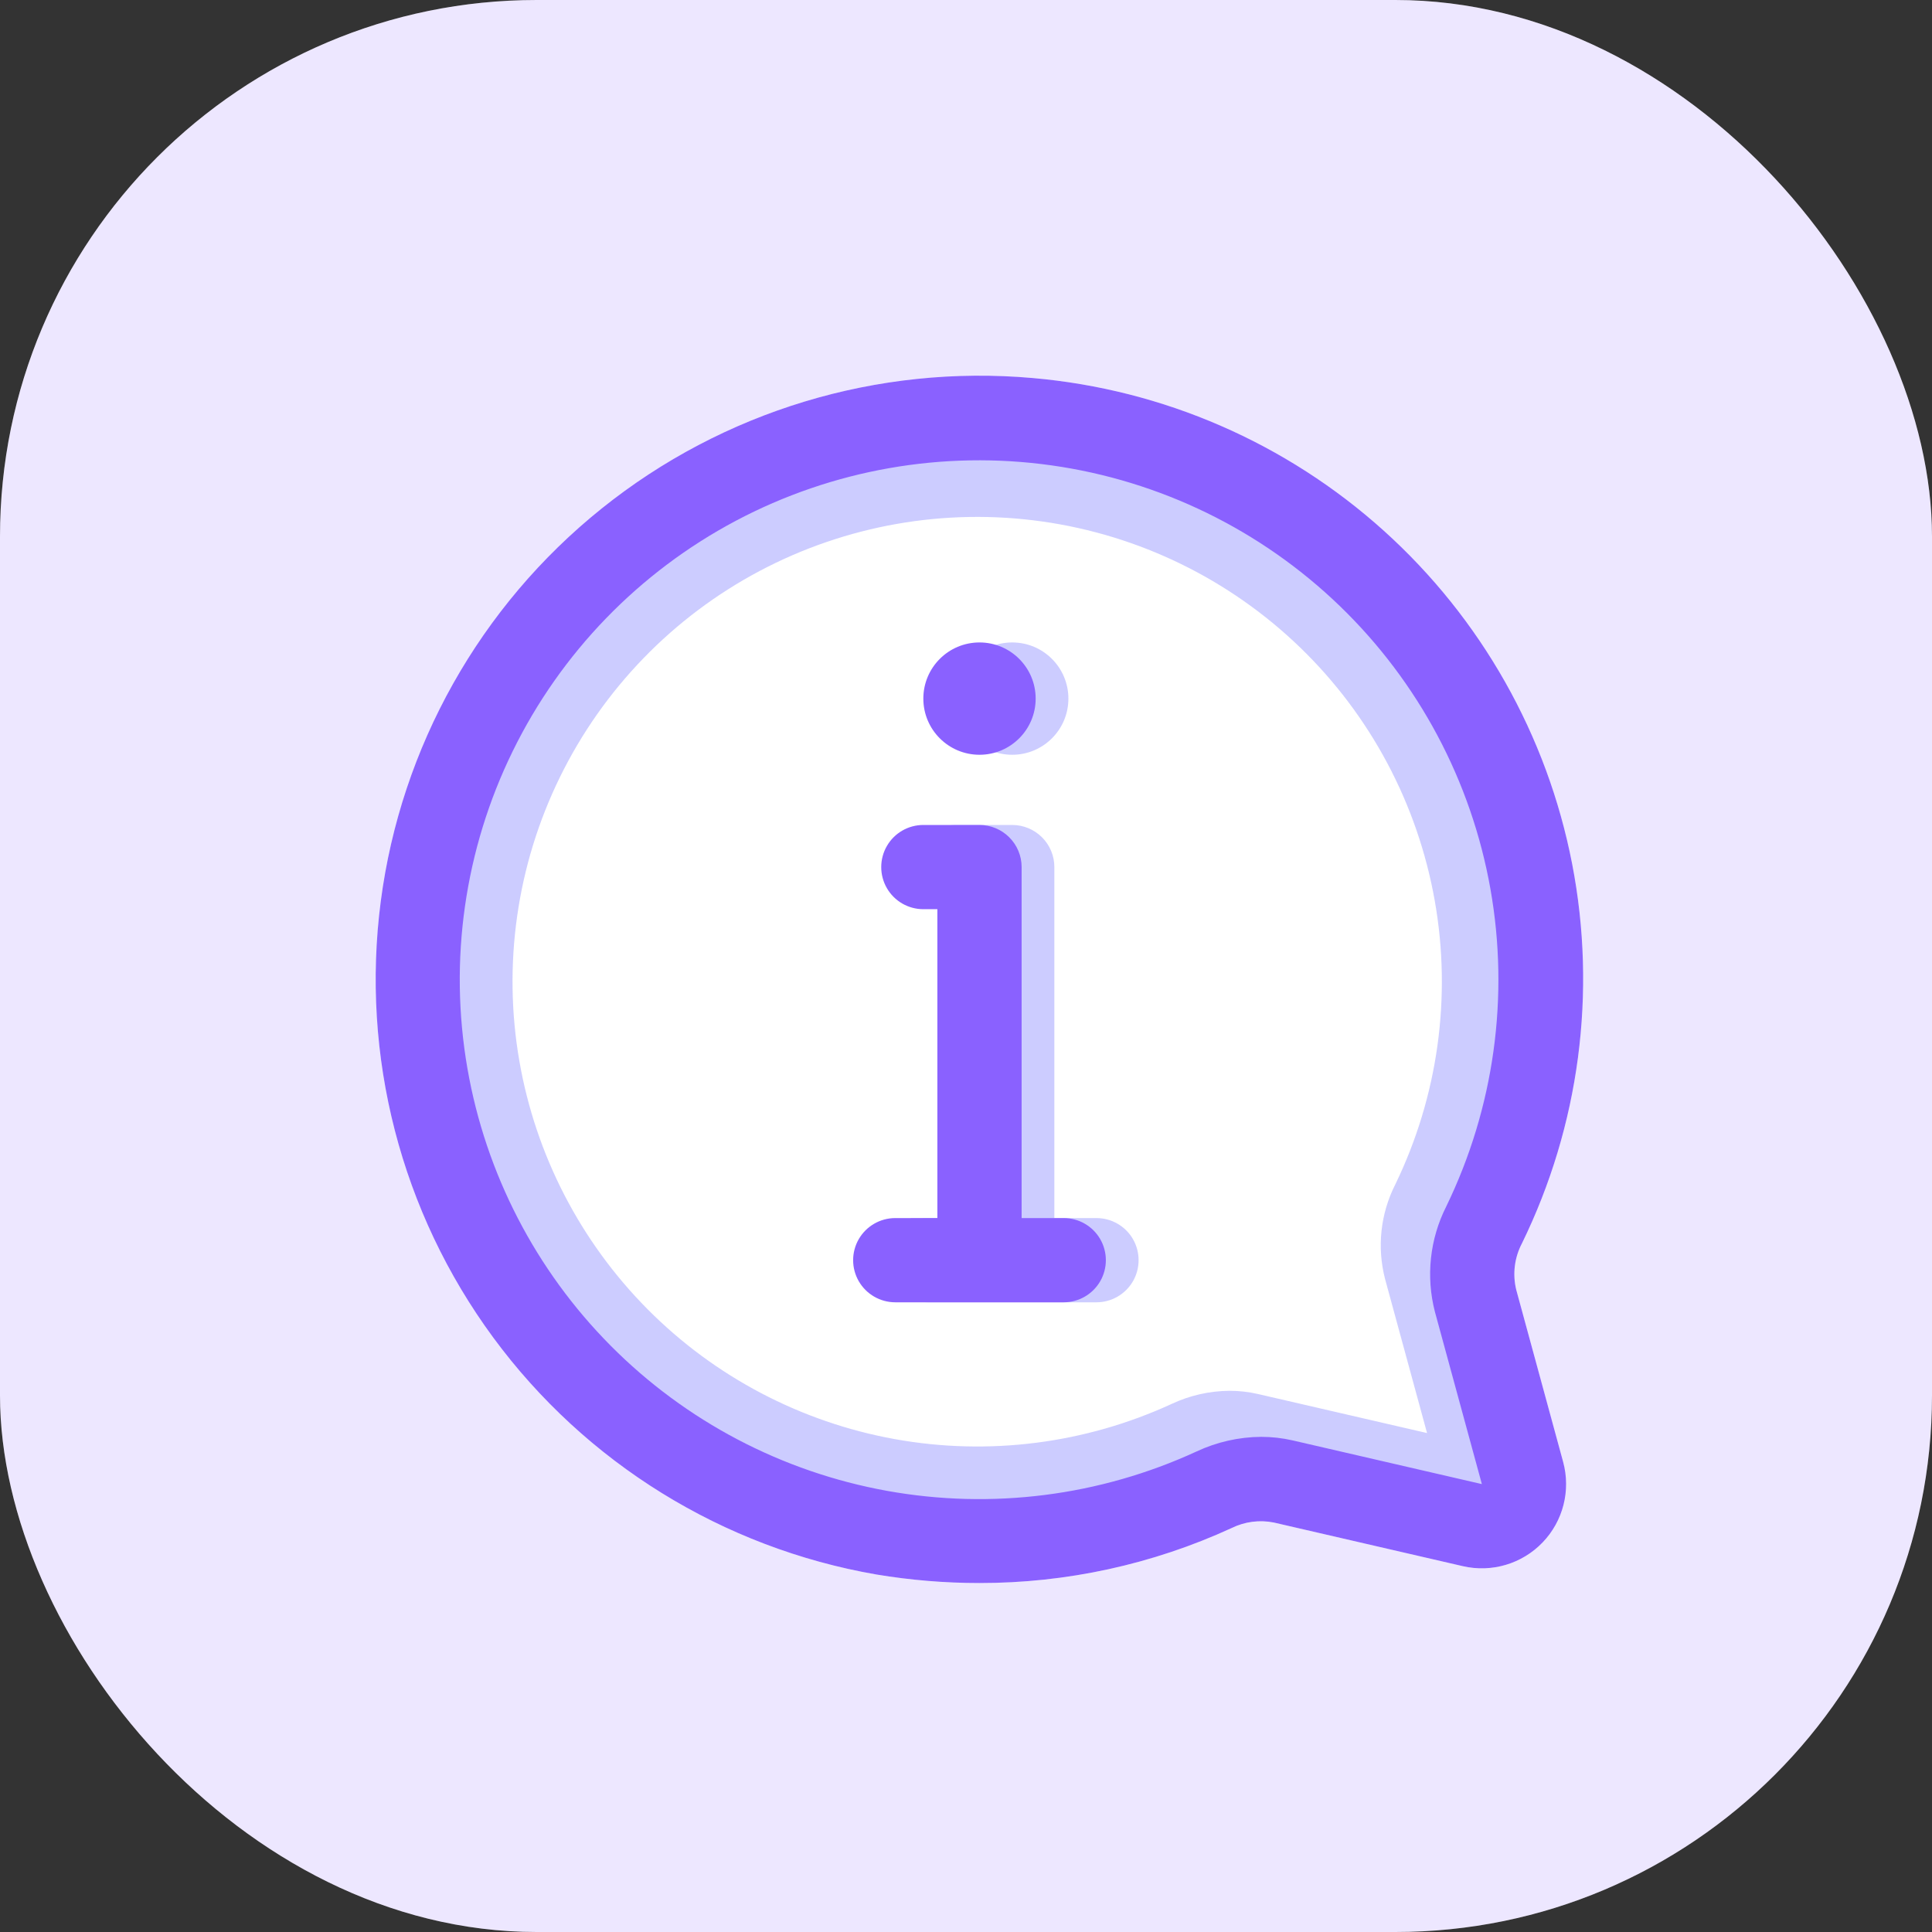
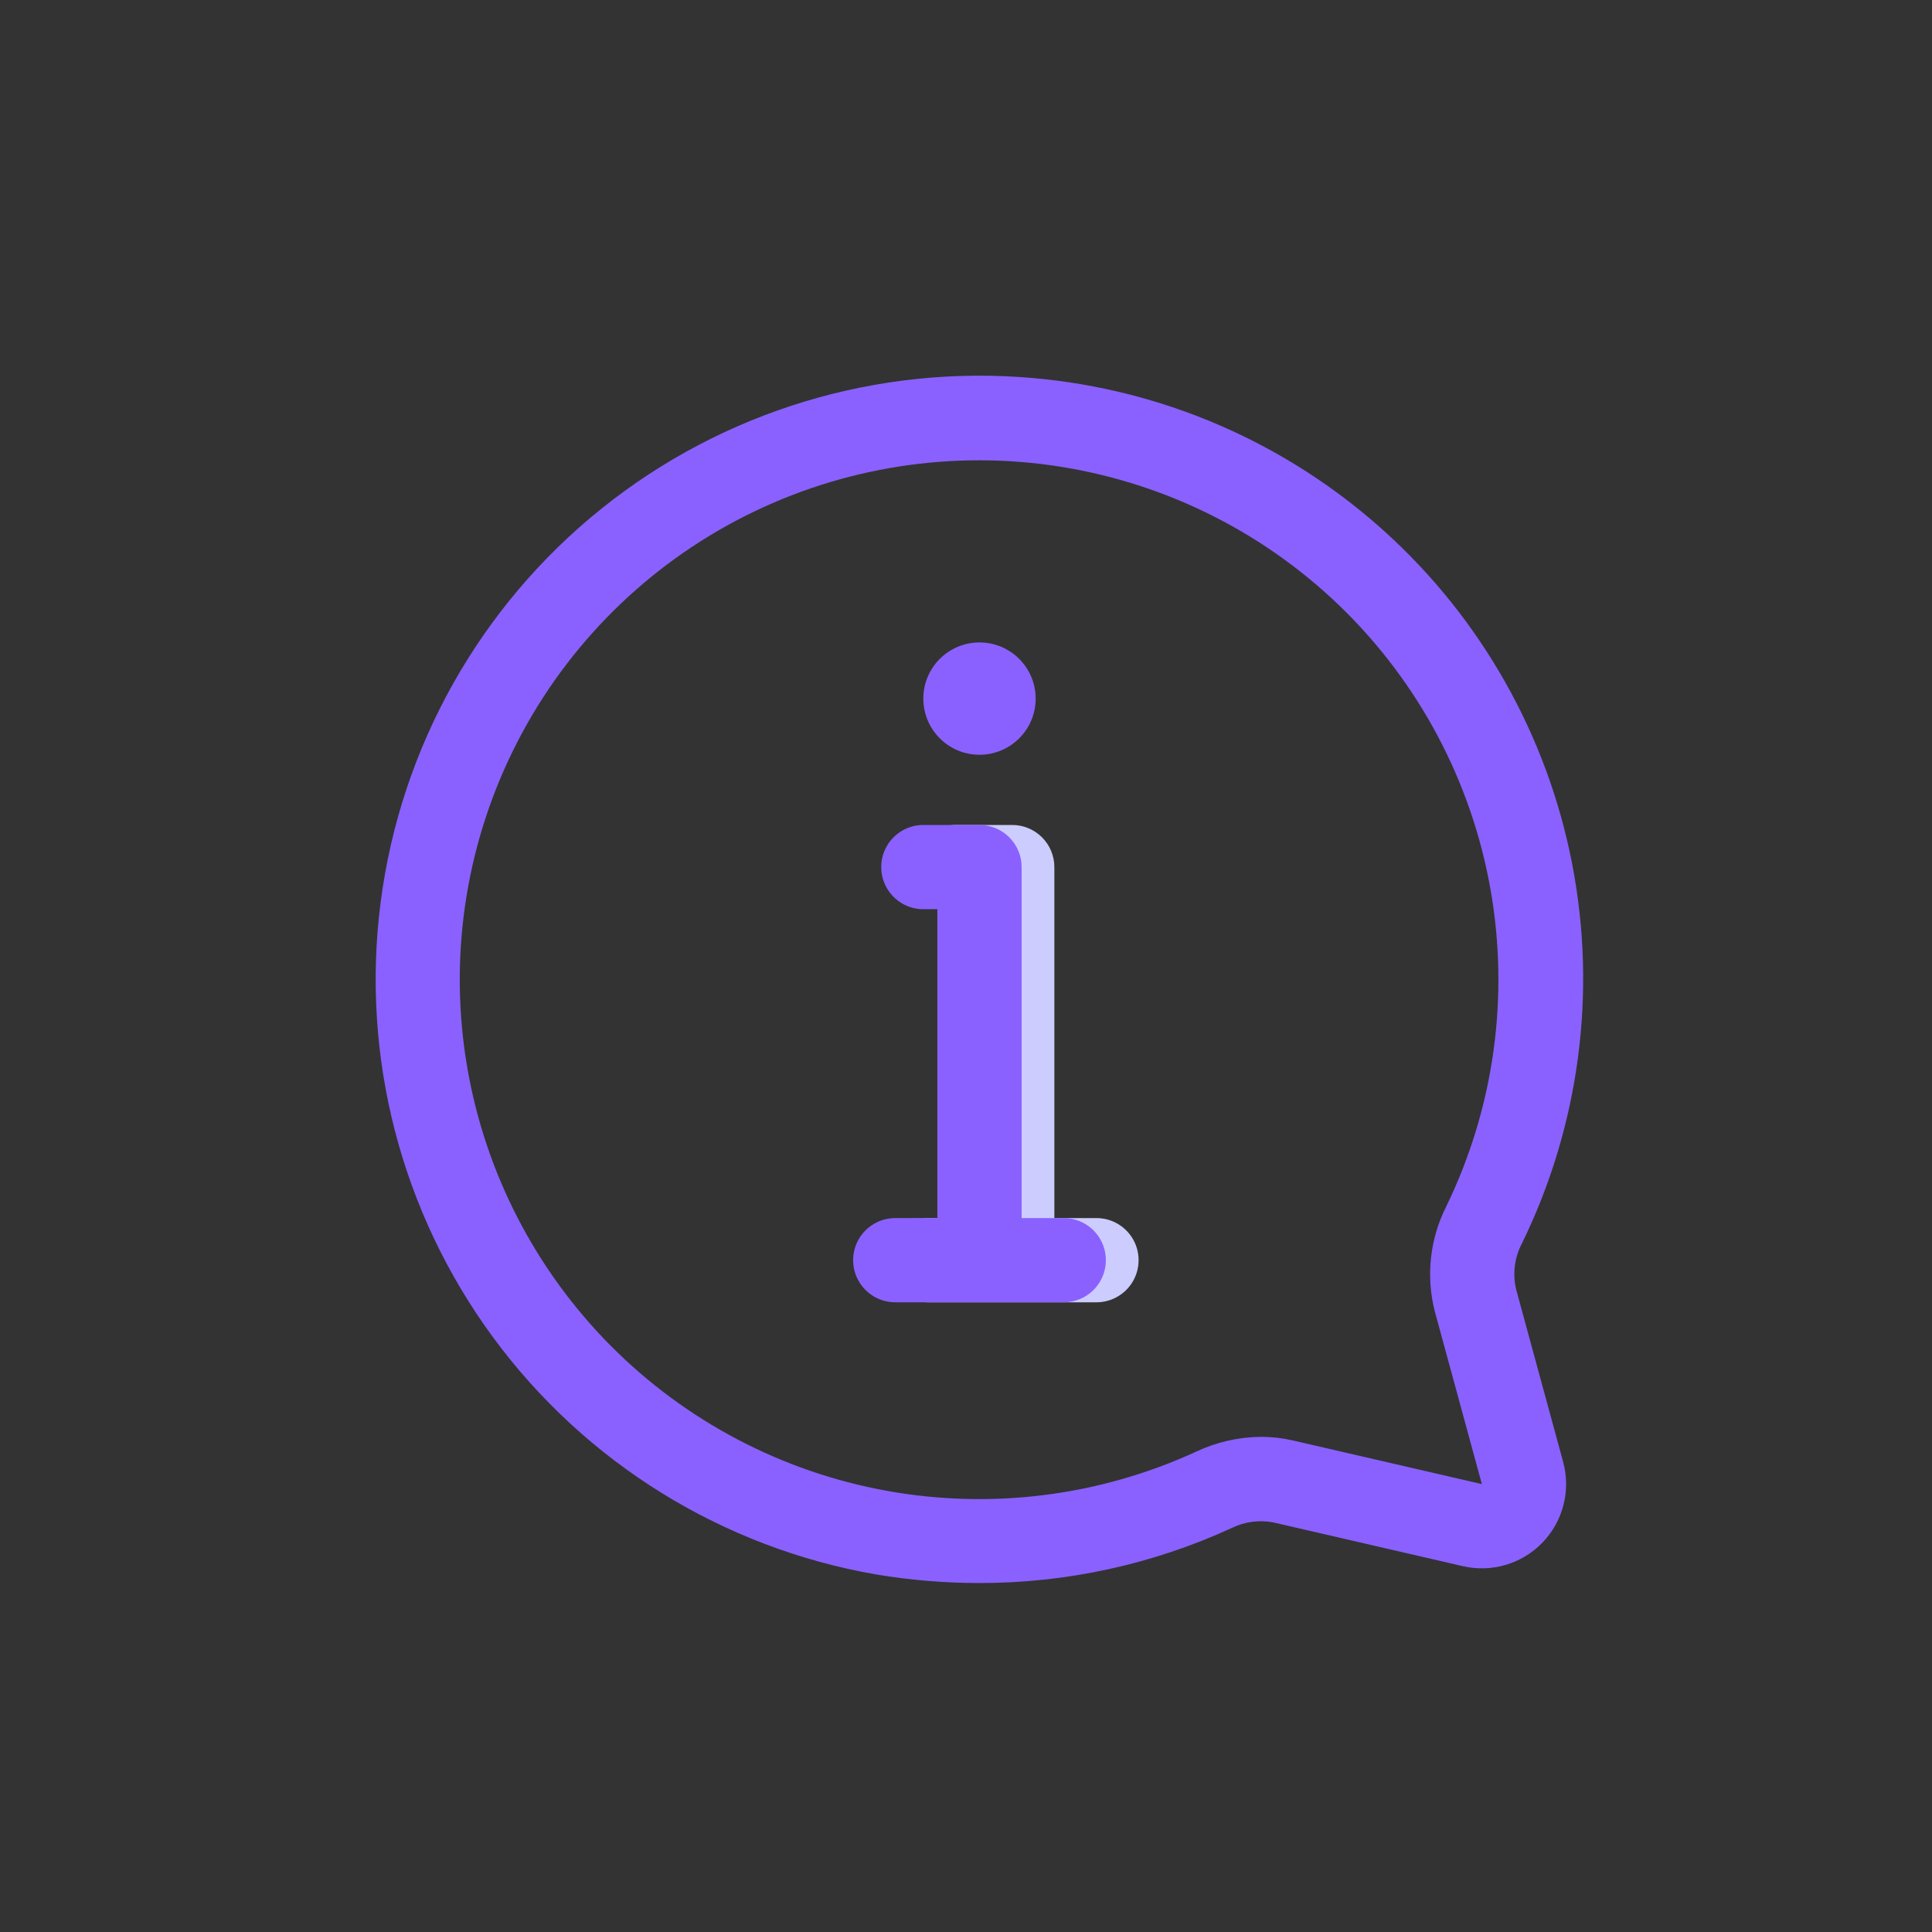
<svg xmlns="http://www.w3.org/2000/svg" width="72" height="72" viewBox="0 0 72 72" fill="none">
  <rect x="0" y="0" width="72" height="72" fill="#333333" stroke="none" />
  <g clip-path="url(#clip0_1163_458)">
-     <rect width="72" height="72" rx="20" fill="white" />
-     <path opacity="0.15" d="M0 20C0 8.954 8.954 0 20 0H52C63.046 0 72 8.954 72 20V52C72 63.046 63.046 72 52 72H20C8.954 72 0 63.046 0 52V20Z" fill="#8A61FF" />
-     <path d="M38.487 14.088C43.35 14.513 47.943 16.51 51.569 19.777C55.196 23.045 57.661 27.404 58.59 32.197C59.518 36.99 58.861 41.955 56.717 46.34C56.439 46.87 56.364 47.482 56.505 48.063L58.254 54.482C58.544 55.547 58.254 56.687 57.488 57.484C56.722 58.28 55.594 58.615 54.518 58.367L47.471 56.74C46.94 56.635 46.388 56.706 45.901 56.945C42.951 58.301 39.741 59 36.495 58.995C35.21 58.995 33.928 58.889 32.66 58.677C26.94 57.686 21.824 54.522 18.381 49.846C14.939 45.17 13.438 39.346 14.19 33.588C14.942 27.831 17.89 22.588 22.418 18.954C26.946 15.32 32.704 13.576 38.487 14.088Z" fill="white" />
-     <path d="M38.206 16.519C42.557 16.899 46.667 18.687 49.911 21.611C53.157 24.535 55.361 28.436 56.193 32.725C57.024 37.013 56.435 41.456 54.517 45.381C54.269 45.855 54.201 46.403 54.327 46.923L55.892 52.666C56.152 53.62 55.892 54.64 55.207 55.353C54.522 56.066 53.513 56.365 52.55 56.143L46.245 54.688L46.244 54.687C45.769 54.593 45.275 54.657 44.84 54.871C42.2 56.084 39.328 56.71 36.423 56.705C35.273 56.705 34.126 56.61 32.992 56.421C27.874 55.534 23.296 52.702 20.216 48.518C17.136 44.334 15.793 39.122 16.466 33.97C17.139 28.818 19.777 24.126 23.828 20.874C27.88 17.622 33.032 16.062 38.206 16.52L38.206 16.519ZM19.356 39.546C19.964 43.045 21.631 46.271 24.133 48.791C26.634 51.31 29.85 52.999 33.343 53.631C36.837 54.262 40.44 53.804 43.664 52.32C44.34 52.003 45.076 51.836 45.822 51.831C46.177 51.831 46.531 51.871 46.877 51.95L53.182 53.406L51.617 47.663V47.663C51.311 46.483 51.446 45.233 51.996 44.145C53.591 40.858 54.106 37.152 53.467 33.555C52.828 29.958 51.069 26.655 48.441 24.119C45.812 21.583 42.449 19.942 38.832 19.433C35.215 18.923 31.53 19.571 28.303 21.282C25.076 22.994 22.473 25.682 20.866 28.963C19.259 32.243 18.731 35.948 19.356 39.547L19.356 39.546Z" fill="#CCCCFF" />
    <path d="M38.487 14.088C43.35 14.512 47.943 16.51 51.569 19.777C55.196 23.044 57.661 27.404 58.59 32.197C59.518 36.989 58.861 41.954 56.717 46.34C56.439 46.87 56.364 47.482 56.505 48.063L58.254 54.481C58.544 55.547 58.254 56.687 57.488 57.483C56.722 58.28 55.594 58.615 54.518 58.367L47.471 56.74L47.471 56.74C46.94 56.634 46.388 56.706 45.901 56.945C42.951 58.301 39.741 59 36.495 58.995C35.21 58.995 33.928 58.888 32.66 58.677C26.94 57.686 21.824 54.522 18.381 49.846C14.939 45.17 13.438 39.346 14.19 33.588C14.942 27.831 17.89 22.587 22.418 18.954C26.946 15.32 32.704 13.576 38.487 14.088L38.487 14.088ZM17.42 39.82C18.099 43.729 19.963 47.335 22.759 50.151C25.555 52.966 29.148 54.853 33.053 55.559C36.957 56.264 40.984 55.753 44.588 54.094C45.343 53.74 46.166 53.553 46.999 53.547C47.396 53.547 47.792 53.592 48.179 53.681L55.225 55.308L53.476 48.89V48.891C53.134 47.572 53.284 46.174 53.899 44.958C55.681 41.286 56.257 37.144 55.543 33.124C54.83 29.105 52.864 25.415 49.926 22.58C46.988 19.746 43.229 17.913 39.187 17.343C35.145 16.774 31.026 17.498 27.419 19.41C23.813 21.323 20.904 24.327 19.108 27.993C17.312 31.659 16.721 35.798 17.42 39.821L17.42 39.82Z" fill="#8A61FF" />
    <path d="M40.862 45.394H39.293V32.313C39.293 31.897 39.127 31.498 38.833 31.204C38.538 30.91 38.139 30.744 37.723 30.744H35.63C35.069 30.744 34.551 31.043 34.271 31.529C33.991 32.014 33.991 32.613 34.271 33.098C34.551 33.584 35.069 33.883 35.63 33.883H36.154V45.393L34.584 45.394C34.023 45.394 33.505 45.693 33.224 46.178C32.944 46.664 32.944 47.262 33.224 47.748C33.505 48.233 34.023 48.533 34.584 48.533H40.862C41.423 48.533 41.941 48.233 42.222 47.748C42.502 47.262 42.502 46.664 42.222 46.178C41.941 45.693 41.423 45.394 40.862 45.394L40.862 45.394Z" fill="#CCCCFF" />
-     <path d="M39.816 26.035C39.816 27.191 38.879 28.128 37.723 28.128C36.567 28.128 35.63 27.191 35.63 26.035C35.63 24.879 36.567 23.942 37.723 23.942C38.879 23.942 39.816 24.879 39.816 26.035Z" fill="#CCCCFF" />
    <path d="M39.642 45.394H38.073V32.313C38.073 31.897 37.907 31.498 37.612 31.204C37.318 30.91 36.919 30.744 36.503 30.744H34.41C33.849 30.744 33.331 31.043 33.051 31.529C32.771 32.014 32.771 32.613 33.051 33.098C33.331 33.584 33.849 33.883 34.41 33.883H34.933V45.393L33.364 45.394C32.803 45.394 32.285 45.693 32.004 46.178C31.724 46.664 31.724 47.262 32.004 47.748C32.285 48.233 32.803 48.533 33.364 48.533H39.642C40.203 48.533 40.721 48.233 41.002 47.748C41.282 47.262 41.282 46.664 41.002 46.178C40.721 45.693 40.203 45.394 39.642 45.394L39.642 45.394Z" fill="#8A61FF" />
    <path d="M38.596 26.035C38.596 27.191 37.659 28.128 36.503 28.128C35.347 28.128 34.41 27.191 34.41 26.035C34.41 24.879 35.347 23.942 36.503 23.942C37.659 23.942 38.596 24.879 38.596 26.035Z" fill="#8A61FF" />
  </g>
  <defs>
    <clipPath id="clip0_1163_458">
      <rect width="72" height="72" rx="20" fill="white" />
    </clipPath>
  </defs>
</svg>